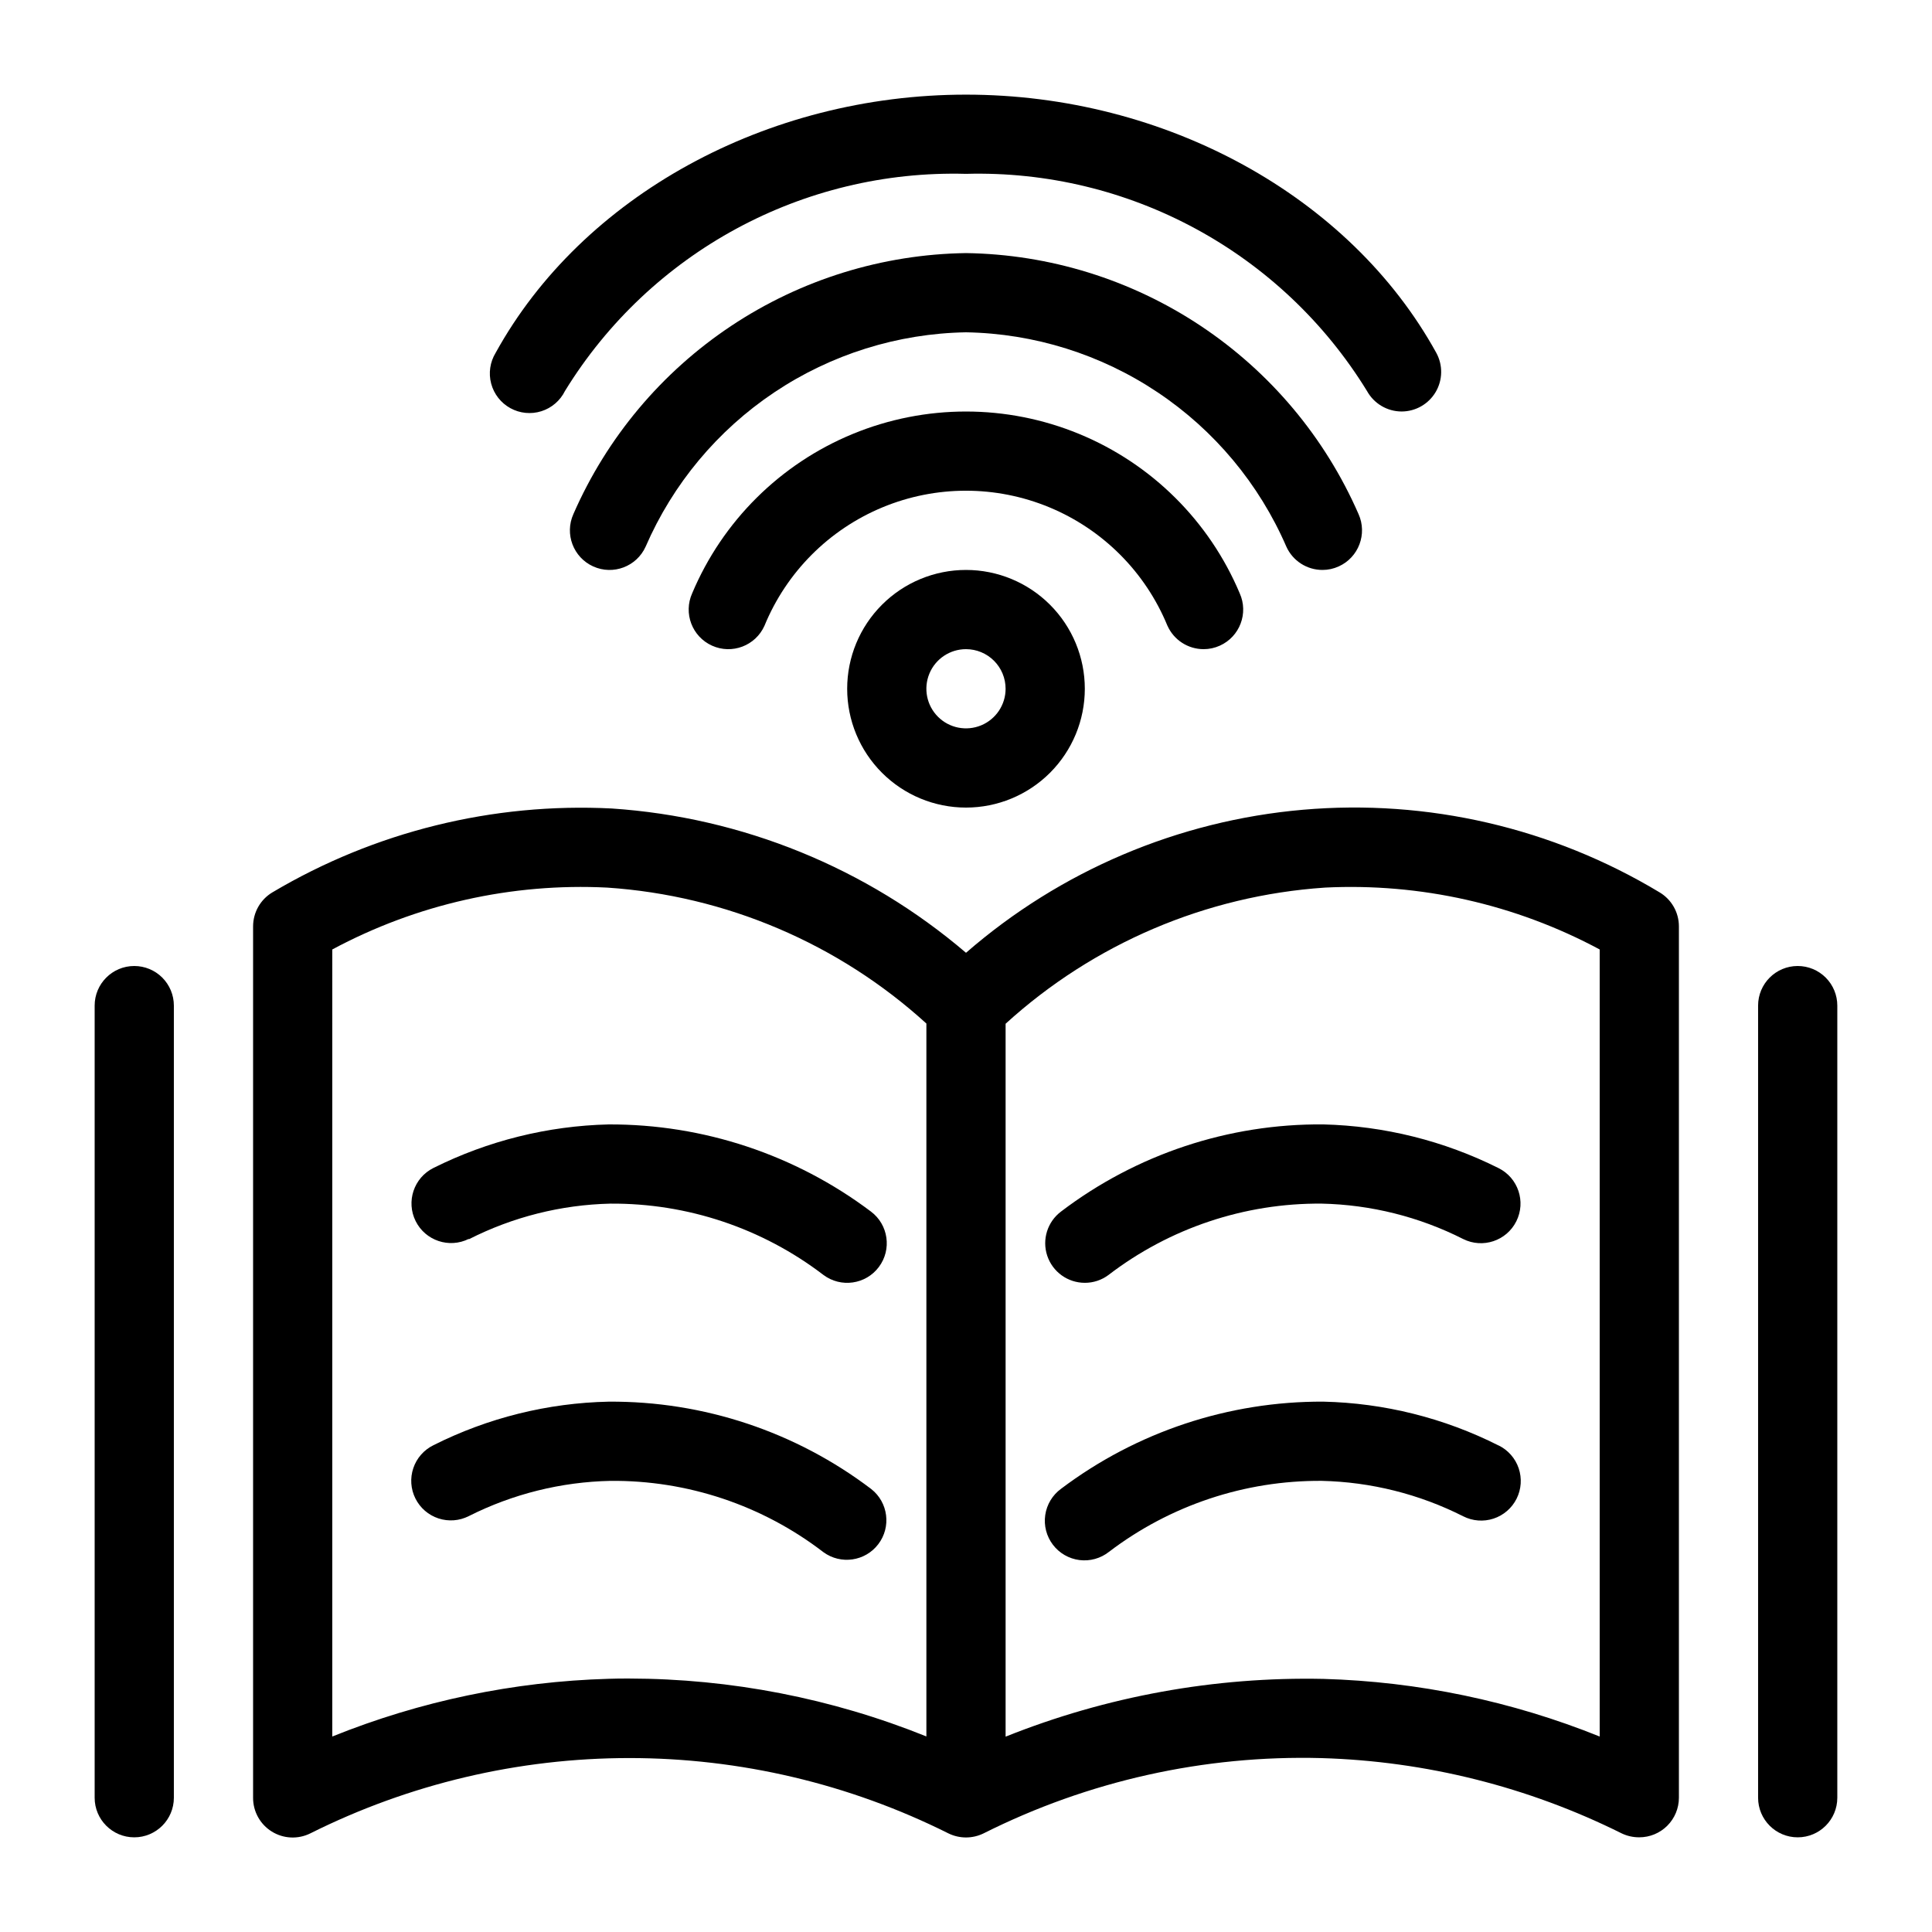
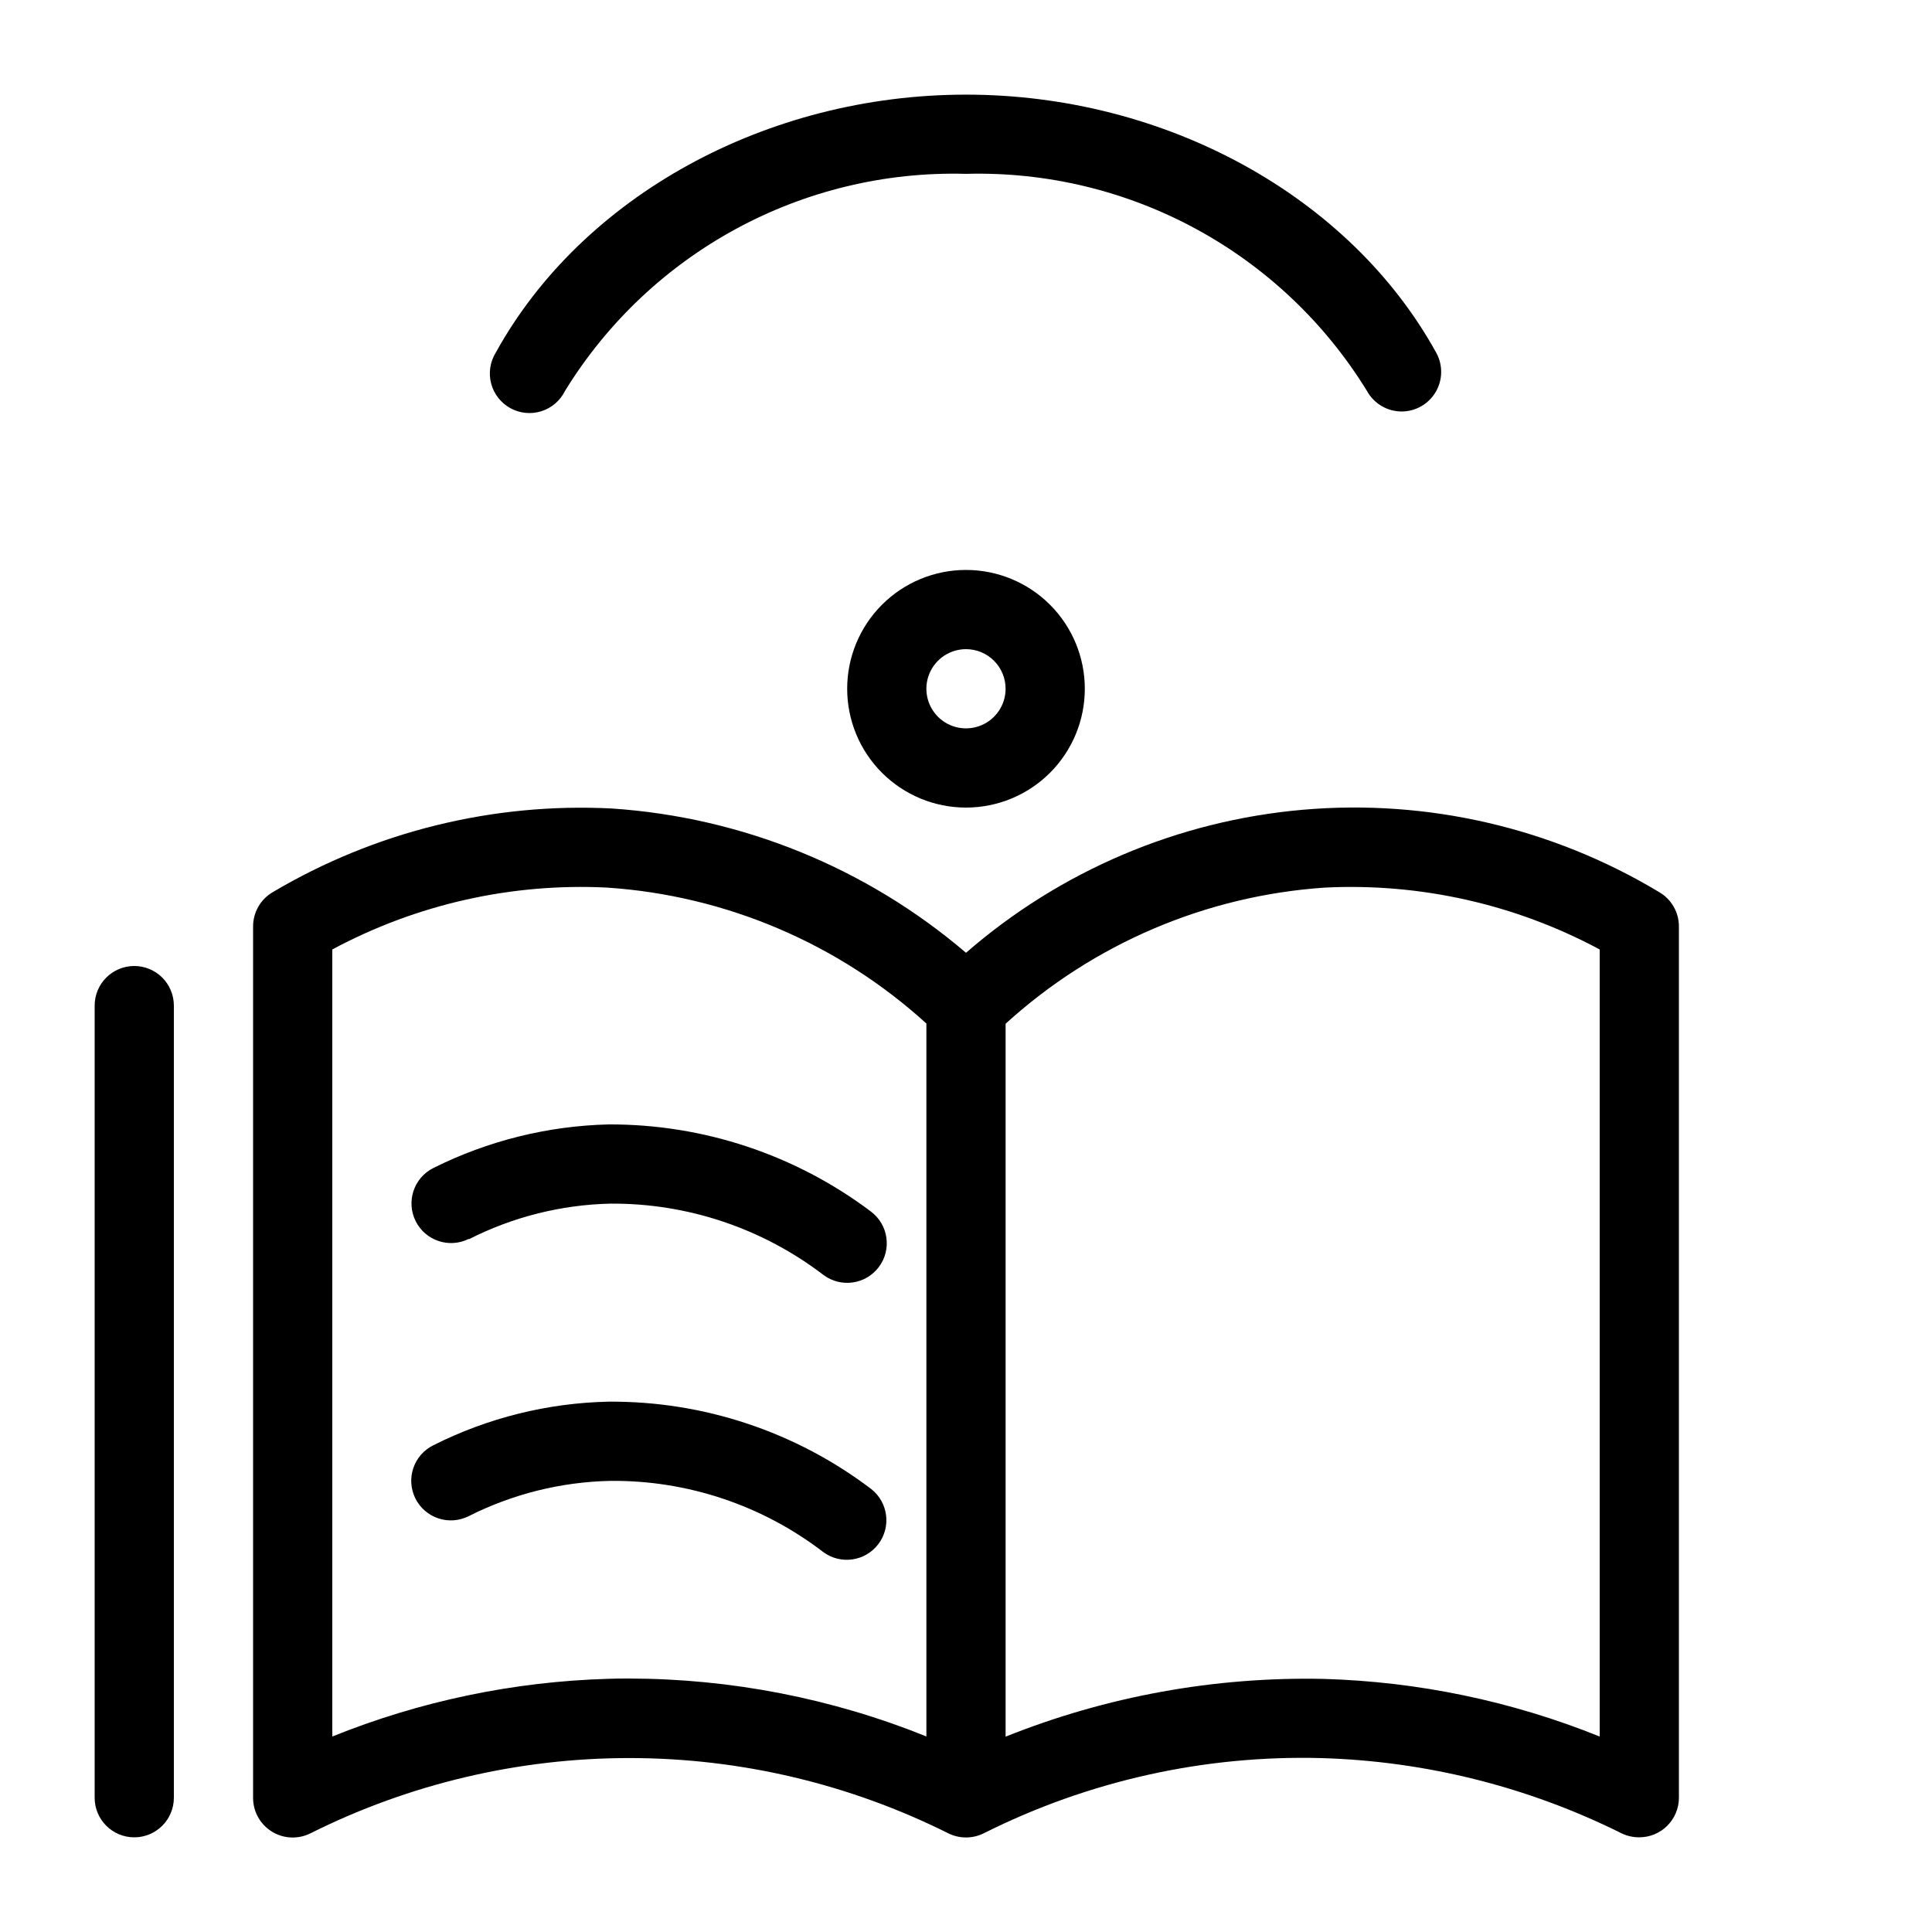
<svg xmlns="http://www.w3.org/2000/svg" fill="#000000" width="800px" height="800px" version="1.1" viewBox="144 144 512 512">
  <g>
    <path d="m211.07 389.5v230.91c-0.02 3.644 1.855 7.039 4.949 8.965 3.094 1.926 6.965 2.109 10.227 0.484 26.25-13.125 55.195-19.957 84.543-19.957 29.344 0 58.289 6.832 84.539 19.957 2.945 1.449 6.394 1.449 9.34 0 27.742-13.926 58.496-20.777 89.523-19.945 27.652 0.805 54.797 7.609 79.559 19.945 1.461 0.699 3.062 1.059 4.68 1.047 2.785 0 5.453-1.105 7.422-3.074s3.074-4.637 3.074-7.422v-230.91c0-3.699-1.945-7.125-5.121-9.016-28.395-17.105-61.484-24.77-94.508-21.891-33.023 2.875-64.289 16.148-89.297 37.906-26.355-22.512-59.273-35.922-93.855-38.238-31.52-1.613-62.812 6.117-89.953 22.223-3.176 1.891-5.121 5.316-5.121 9.016zm284-10.277c25.328-1.262 50.52 4.406 72.863 16.395v208.58c-23.301-9.387-48.086-14.559-73.199-15.273-28.82-0.609-57.473 4.598-84.238 15.305v-188.93c23.309-21.23 53.117-33.945 84.574-36.074zm-263.01 16.395c22.344-11.996 47.535-17.664 72.863-16.395 31.449 2.113 61.262 14.812 84.578 36.023v188.93c-25.055-10.102-51.812-15.309-78.828-15.348-1.805 0-3.609 0-5.414 0.074-25.113 0.719-49.898 5.898-73.199 15.293z" />
    <path d="m268.24 472.42c11.641-5.918 24.457-9.145 37.512-9.445 20.395-0.145 40.258 6.504 56.457 18.891 4.641 3.477 11.219 2.539 14.695-2.098 3.481-4.637 2.539-11.219-2.098-14.695-20.023-15.074-44.43-23.184-69.496-23.09-16.145 0.383-32.008 4.328-46.453 11.543-5.188 2.594-7.293 8.898-4.703 14.086s8.898 7.293 14.086 4.703z" />
    <path d="m362.21 555.34c4.621 3.375 11.09 2.43 14.551-2.125 3.461-4.551 2.637-11.039-1.848-14.586-20.004-15.199-44.477-23.348-69.602-23.176-16.152 0.34-32.023 4.285-46.453 11.547-2.512 1.23-4.43 3.414-5.324 6.066-0.898 2.648-0.699 5.547 0.555 8.051 1.25 2.504 3.445 4.402 6.106 5.277 2.656 0.875 5.555 0.652 8.047-0.617 11.652-5.867 24.469-9.055 37.512-9.332 20.402-0.191 40.281 6.461 56.457 18.895z" />
-     <path d="m431.49 483.96c2.269 0.008 4.481-0.73 6.297-2.098 16.191-12.406 36.059-19.055 56.457-18.891 13.051 0.281 25.867 3.488 37.512 9.383 5.188 2.59 11.496 0.484 14.086-4.703 2.594-5.188 0.488-11.496-4.703-14.086-14.441-7.231-30.305-11.188-46.453-11.586-25.082-0.215-49.527 7.906-69.496 23.09-3.613 2.711-5.086 7.43-3.66 11.715 1.43 4.285 5.441 7.176 9.961 7.176z" />
-     <path d="m541.14 527.07c-14.422-7.289-30.297-11.258-46.453-11.621-25.066-0.109-49.48 8-69.496 23.094-2.273 1.66-3.785 4.168-4.191 6.957-0.41 2.789 0.324 5.625 2.027 7.867 1.707 2.246 4.242 3.707 7.039 4.062 2.793 0.355 5.617-0.43 7.828-2.18 16.188-12.324 36.004-18.941 56.352-18.809 13.047 0.293 25.863 3.5 37.512 9.387 2.496 1.27 5.391 1.492 8.047 0.617 2.66-0.875 4.859-2.777 6.109-5.277 1.25-2.504 1.449-5.402 0.555-8.055-0.898-2.648-2.812-4.832-5.328-6.062z" />
    <path d="m515.45 253.05c3.707-0.008 7.137-1.973 9.02-5.164 1.883-3.195 1.941-7.144 0.156-10.391-22.902-41.555-71.824-68.414-124.63-68.414-52.809 0-101.73 26.859-124.64 68.414-1.496 2.445-1.926 5.394-1.191 8.164 0.734 2.769 2.57 5.121 5.082 6.504 2.508 1.383 5.477 1.68 8.211 0.82 2.734-0.859 4.996-2.801 6.266-5.371 22.605-36.785 63.113-58.719 106.27-57.539 43.156-1.18 83.668 20.754 106.27 57.539 1.844 3.348 5.363 5.434 9.184 5.438z" />
-     <path d="m494.46 295.04c1.492 0.004 2.961-0.316 4.316-0.934 5.277-2.387 7.625-8.598 5.246-13.879-8.867-20.297-23.395-37.613-41.84-49.875-18.449-12.266-40.035-18.957-62.184-19.281-22.152 0.32-43.742 7.012-62.191 19.277-18.449 12.266-32.977 29.582-41.848 49.879-2.383 5.289-0.027 11.504 5.258 13.887 5.289 2.383 11.504 0.031 13.887-5.258 7.207-16.617 19.043-30.809 34.094-40.879 15.055-10.074 32.691-15.598 50.801-15.914 18.109 0.316 35.742 5.84 50.797 15.914 15.055 10.07 26.891 24.262 34.094 40.879 1.695 3.766 5.441 6.184 9.57 6.184z" />
-     <path d="m453.4 309.85c1.695 3.766 5.441 6.184 9.574 6.184 1.488 0.004 2.957-0.316 4.312-0.934 5.277-2.387 7.625-8.598 5.246-13.879-8.059-19.141-23.359-34.32-42.566-42.23-19.203-7.91-40.758-7.91-59.961 0-19.207 7.91-34.508 23.09-42.57 42.23-2.379 5.289-0.027 11.504 5.262 13.887 5.285 2.383 11.504 0.031 13.887-5.258 5.828-14.203 17.074-25.496 31.254-31.387 14.18-5.891 30.117-5.891 44.297 0 14.176 5.891 25.426 17.184 31.254 31.387z" />
    <path d="m368.51 326.53c0 8.352 3.316 16.359 9.223 22.266 5.902 5.902 13.914 9.223 22.266 9.223s16.359-3.32 22.266-9.223c5.902-5.906 9.223-13.914 9.223-22.266 0-8.352-3.32-16.363-9.223-22.266-5.906-5.906-13.914-9.223-22.266-9.223s-16.363 3.316-22.266 9.223c-5.906 5.902-9.223 13.914-9.223 22.266zm41.984 0c0 4.246-2.559 8.07-6.481 9.695s-8.438 0.727-11.438-2.273c-3.004-3.004-3.902-7.516-2.277-11.441 1.625-3.922 5.453-6.477 9.699-6.477 2.781 0 5.453 1.105 7.422 3.074s3.074 4.637 3.074 7.422z" />
    <path d="m179.58 400c-5.797 0-10.496 4.699-10.496 10.496v209.92c0 5.797 4.699 10.496 10.496 10.496s10.496-4.699 10.496-10.496v-209.92c0-2.785-1.105-5.453-3.074-7.422s-4.637-3.074-7.422-3.074z" />
-     <path d="m620.41 400c-5.797 0-10.496 4.699-10.496 10.496v209.92c0 5.797 4.699 10.496 10.496 10.496 5.797 0 10.496-4.699 10.496-10.496v-209.92c0-2.785-1.105-5.453-3.074-7.422s-4.637-3.074-7.422-3.074z" />
  </g>
</svg>